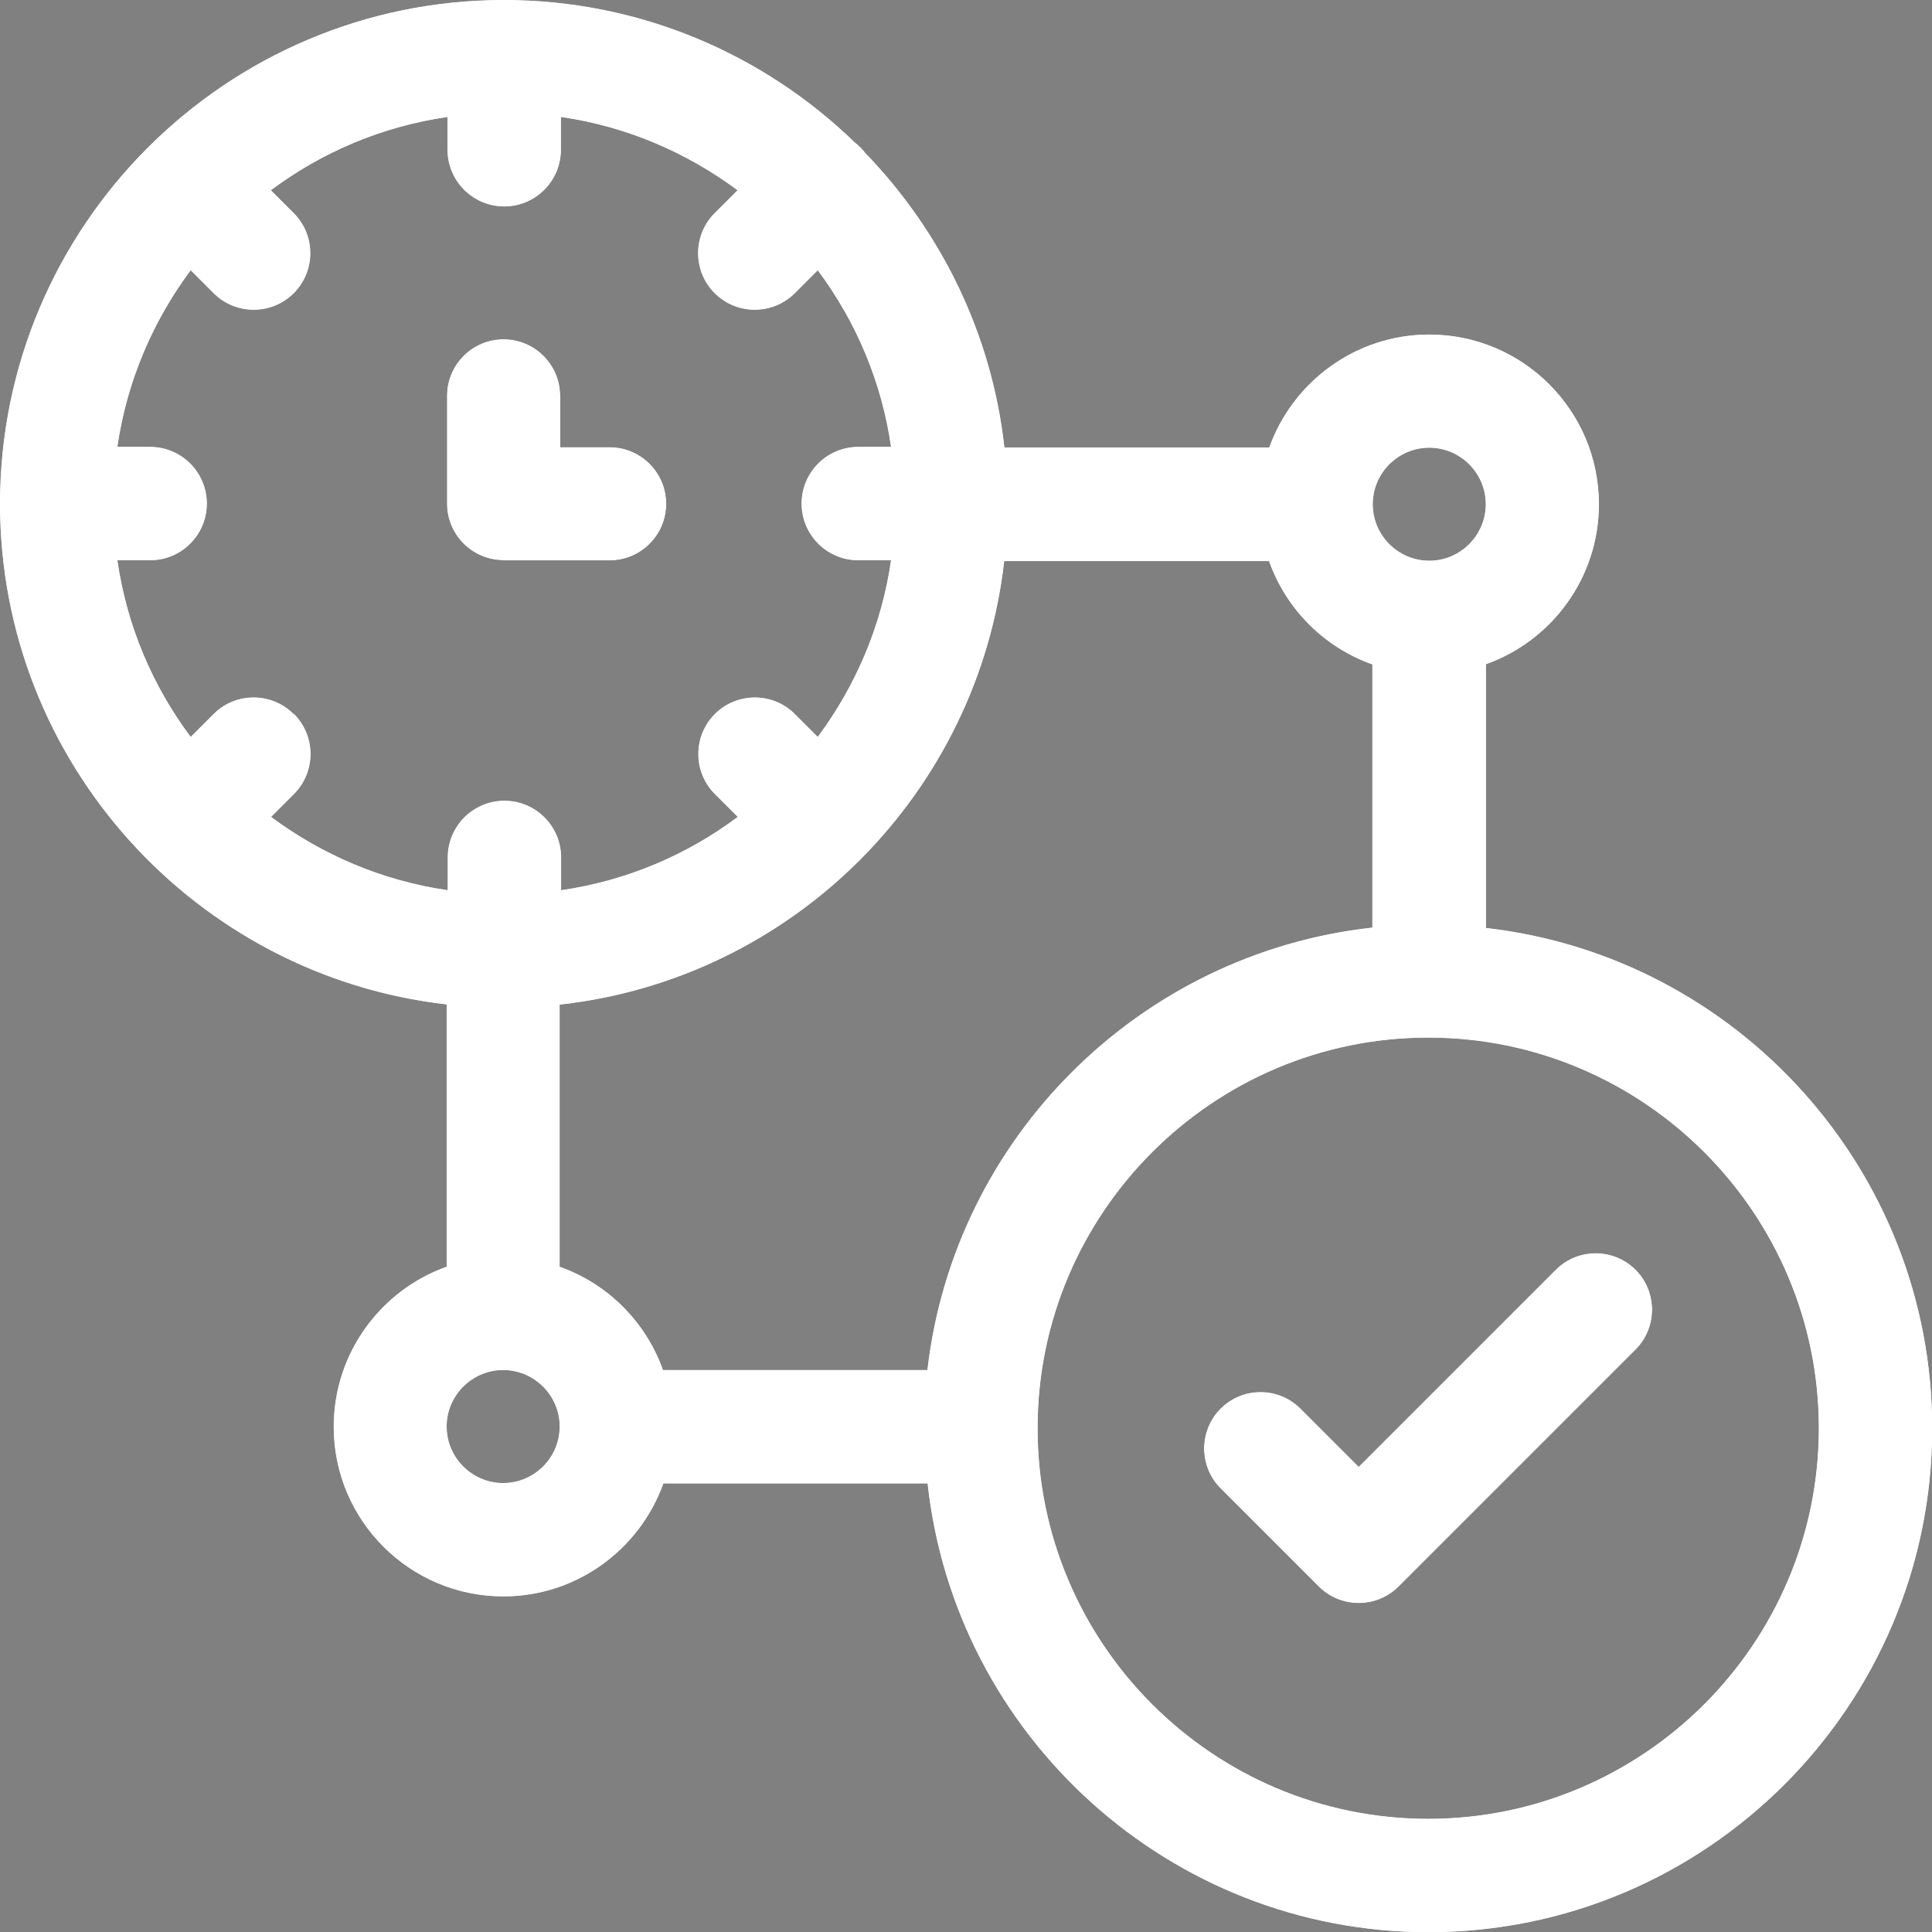
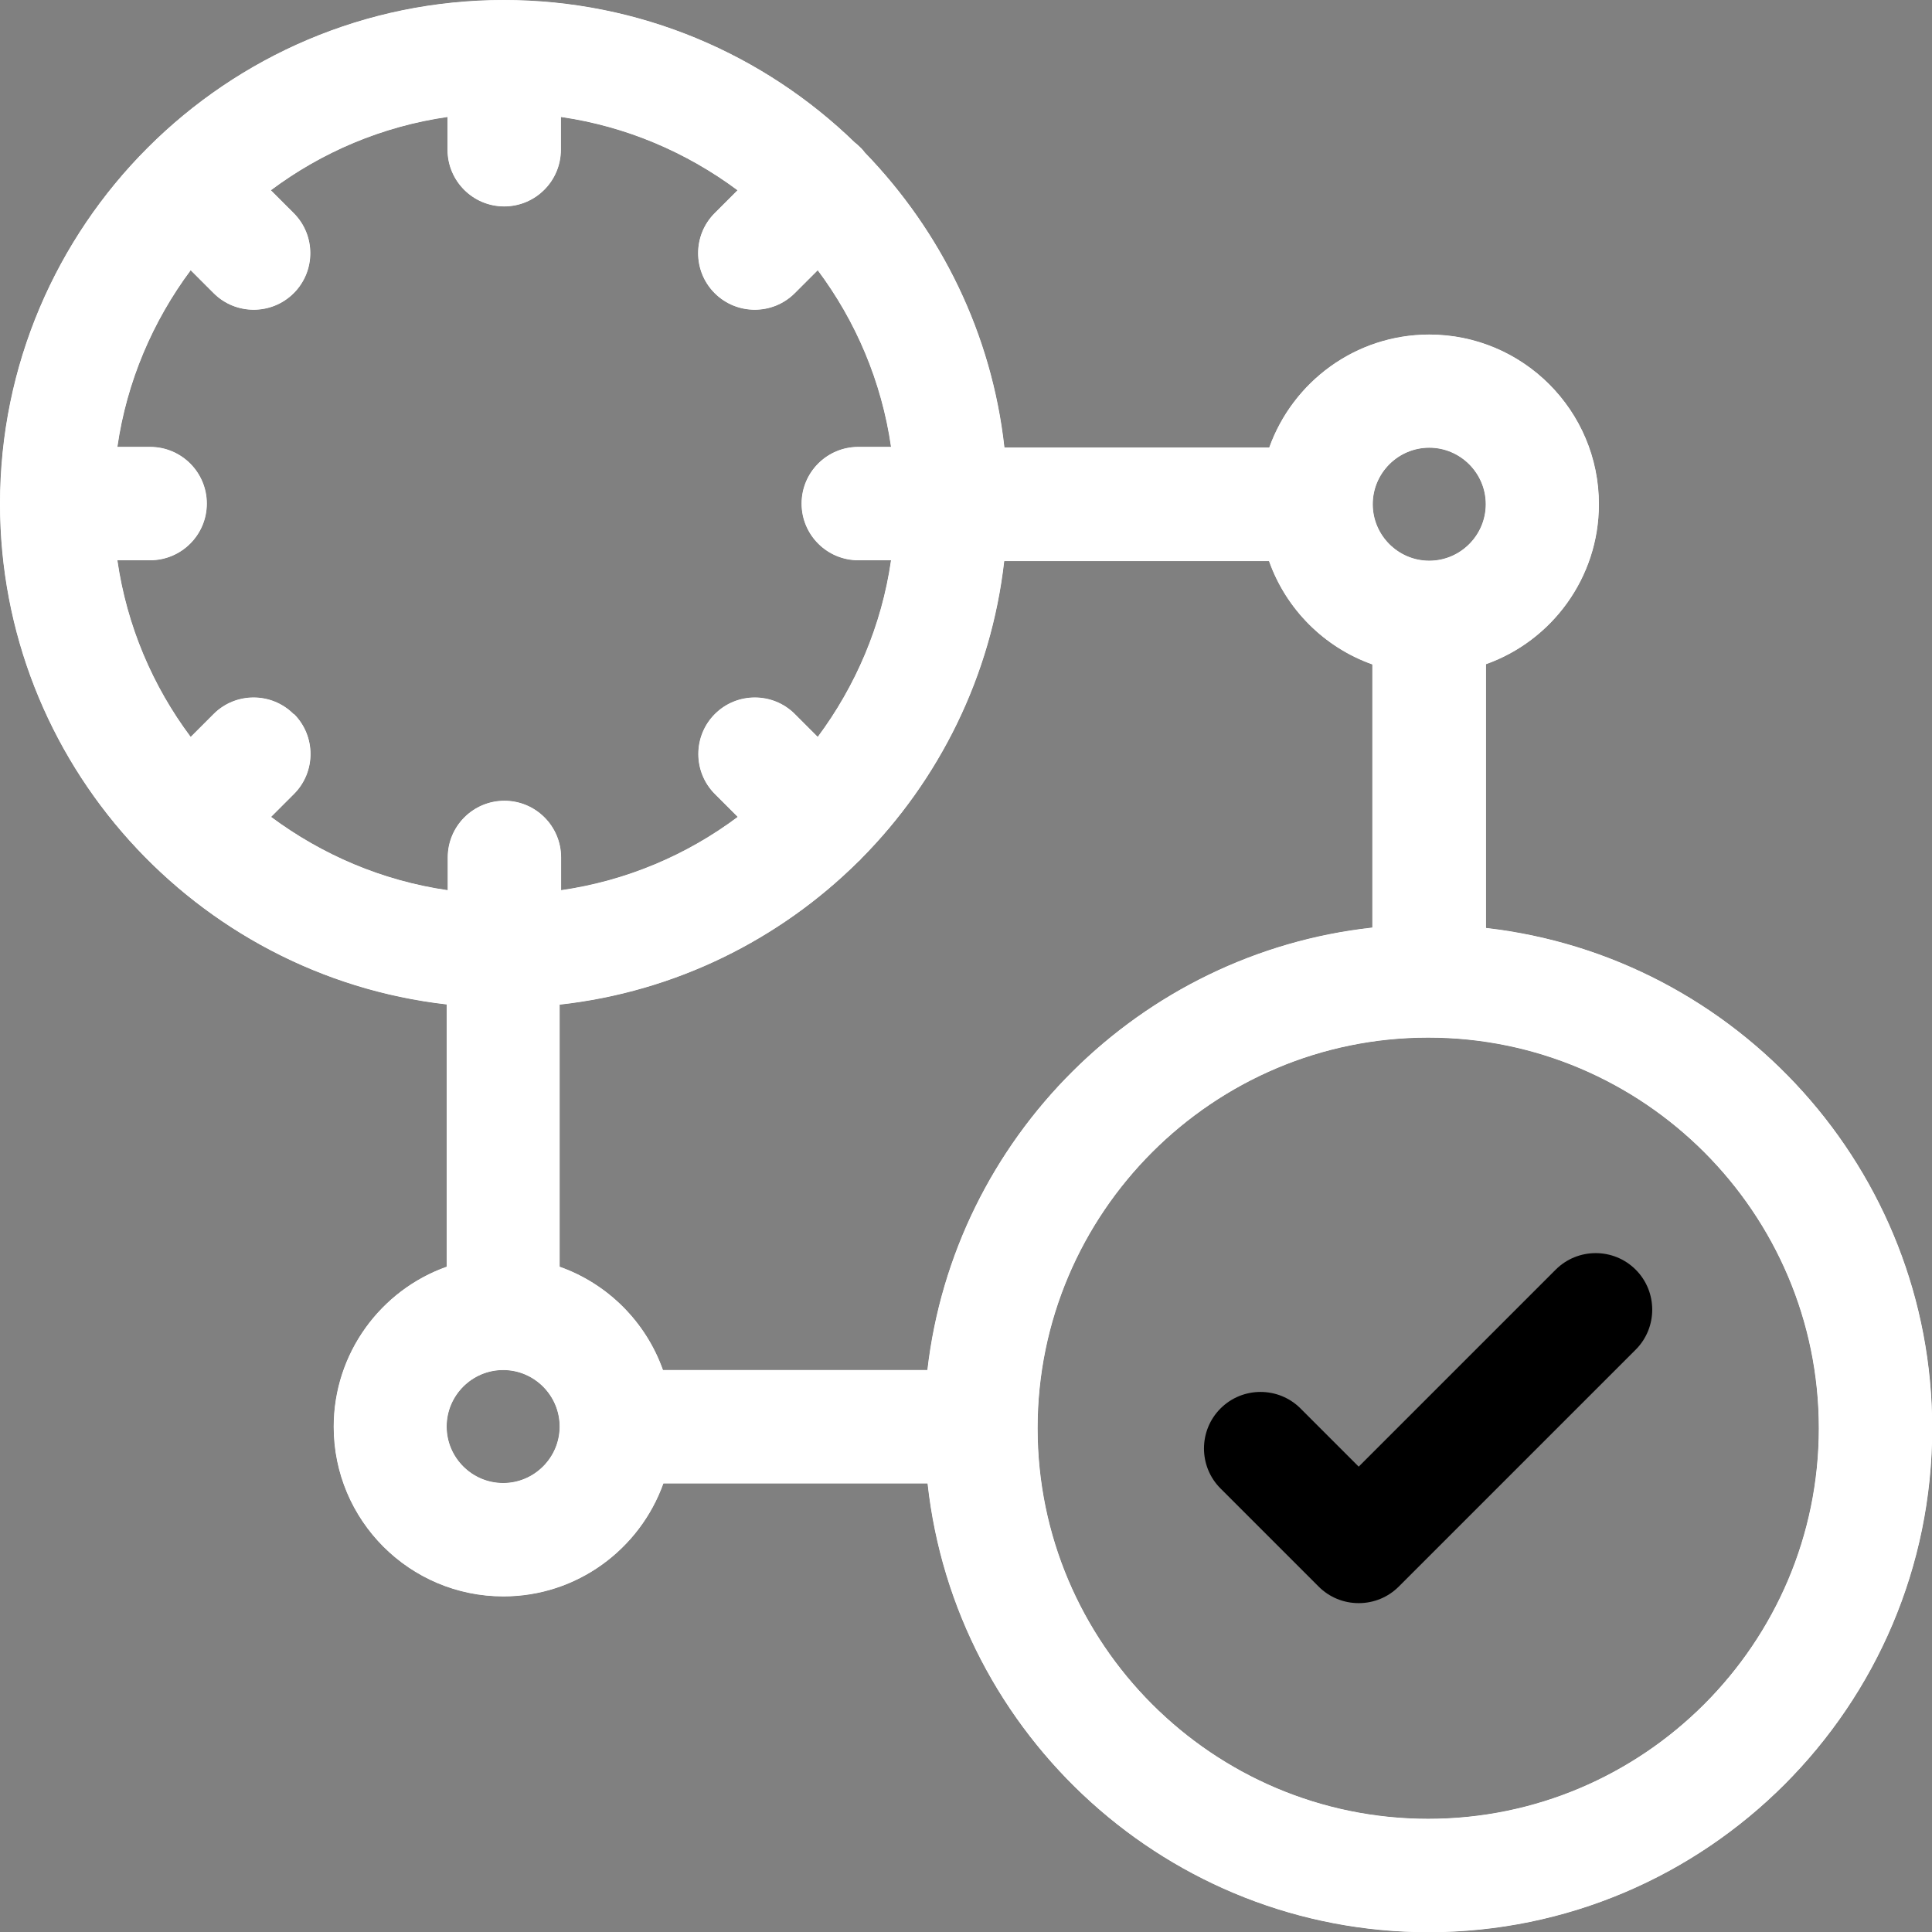
<svg xmlns="http://www.w3.org/2000/svg" id="Layer_2" viewBox="0 0 92 92">
  <rect x="0" y="0" width="92" height="92" fill="#808080" stroke="none" />
  <defs>
    <style>.cls-1{fill:#fff;}</style>
  </defs>
  <g id="Layer_1-2">
-     <path d="M23.99,26.69h5.04c1.49,0,2.7-1.21,2.7-2.7s-1.21-2.7-2.7-2.7h-2.35v-2.44c0-1.49-1.21-2.7-2.7-2.7s-2.7,1.21-2.7,2.7v5.13c0,1.49,1.21,2.7,2.7,2.7Z" />
    <path d="M70.76,44.17v-12.54c3.13-1.11,5.38-4.11,5.38-7.62,0-4.46-3.62-8.08-8.08-8.08-3.51,0-6.5,2.25-7.62,5.38h-12.61c-.6-5.43-3.03-10.31-6.64-14.04-.07-.09-.14-.18-.23-.26-.08-.08-.17-.16-.26-.23C36.38,2.59,30.48,0,23.99,0,10.76,0,0,10.76,0,23.99c0,12.31,9.32,22.48,21.27,23.84v12.49c-3.13,1.11-5.38,4.11-5.38,7.62,0,4.46,3.62,8.08,8.08,8.08,3.51,0,6.5-2.25,7.62-5.38h12.58c1.31,12,11.51,21.37,23.85,21.37,13.23,0,23.99-10.76,23.99-23.99,0-12.3-9.3-22.47-21.24-23.83ZM44.17,65.24h-12.6c-.81-2.29-2.63-4.11-4.92-4.92v-12.48c5.52-.61,10.48-3.1,14.23-6.82.02-.02.05-.04.07-.06s.04-.05.06-.07c3.7-3.73,6.19-8.68,6.81-14.17h12.61c.81,2.29,2.63,4.11,4.92,4.92v12.53c-11.08,1.22-19.92,10.01-21.19,21.08ZM13.98,34c-1.05-1.05-2.76-1.05-3.81,0l-1.09,1.09c-1.81-2.42-3.04-5.29-3.49-8.41h1.56c1.49,0,2.7-1.21,2.7-2.7s-1.21-2.7-2.7-2.7h-1.56c.45-3.12,1.69-5.99,3.49-8.41l1.09,1.09c.53.53,1.22.79,1.91.79s1.38-.26,1.91-.79c1.05-1.05,1.05-2.76,0-3.81l-1.09-1.09c2.42-1.81,5.29-3.04,8.41-3.49v1.56c0,1.49,1.21,2.7,2.7,2.7s2.7-1.21,2.7-2.7v-1.56c3.12.45,5.99,1.69,8.41,3.49l-1.09,1.09c-1.05,1.05-1.05,2.76,0,3.81.53.53,1.22.79,1.91.79s1.38-.26,1.91-.79l1.09-1.09c1.81,2.42,3.04,5.29,3.49,8.41h-1.56c-1.49,0-2.7,1.21-2.7,2.7s1.21,2.7,2.7,2.7h1.56c-.45,3.12-1.69,5.99-3.49,8.41l-1.09-1.09c-1.05-1.05-2.76-1.05-3.81,0-1.05,1.05-1.05,2.76,0,3.81l1.09,1.09c-2.42,1.81-5.29,3.04-8.41,3.49v-1.56c0-1.49-1.21-2.7-2.7-2.7s-2.7,1.21-2.7,2.7v1.56c-3.12-.45-5.99-1.69-8.41-3.49l1.09-1.09c1.05-1.05,1.05-2.76,0-3.81ZM68.06,21.32c1.48,0,2.69,1.21,2.69,2.69s-1.21,2.69-2.69,2.69-2.69-1.21-2.69-2.69,1.21-2.69,2.69-2.69ZM23.96,70.62c-1.48,0-2.69-1.21-2.69-2.69s1.21-2.69,2.69-2.69,2.69,1.21,2.69,2.69-1.21,2.69-2.69,2.69ZM68.01,86.61c-10.26,0-18.6-8.35-18.6-18.6s8.35-18.6,18.6-18.6,18.6,8.35,18.6,18.6-8.35,18.6-18.6,18.6Z" />
    <path d="M74.08,60.46l-9.38,9.38-2.77-2.77c-1.05-1.05-2.76-1.05-3.81,0-1.05,1.05-1.05,2.76,0,3.81l4.67,4.67c.51.51,1.19.79,1.91.79s1.4-.28,1.91-.79l11.28-11.28c1.05-1.05,1.05-2.76,0-3.81-1.05-1.05-2.76-1.05-3.81,0Z" />
-     <path class="cls-1" d="M23.99,26.69h5.04c1.49,0,2.7-1.21,2.7-2.7s-1.21-2.7-2.7-2.7h-2.35v-2.44c0-1.49-1.21-2.7-2.7-2.7s-2.7,1.21-2.7,2.7v5.13c0,1.49,1.21,2.7,2.7,2.7Z" />
    <path class="cls-1" d="M70.76,44.17v-12.54c3.13-1.11,5.38-4.11,5.38-7.62,0-4.46-3.62-8.08-8.08-8.08-3.51,0-6.5,2.25-7.62,5.38h-12.61c-.6-5.43-3.03-10.31-6.64-14.04-.07-.09-.14-.18-.23-.26-.08-.08-.17-.16-.26-.23C36.38,2.59,30.48,0,23.99,0,10.76,0,0,10.76,0,23.99c0,12.31,9.32,22.48,21.27,23.84v12.49c-3.13,1.11-5.38,4.11-5.38,7.62,0,4.46,3.62,8.08,8.08,8.08,3.51,0,6.5-2.25,7.62-5.38h12.58c1.31,12,11.51,21.37,23.85,21.37,13.23,0,23.99-10.76,23.99-23.99,0-12.3-9.3-22.47-21.24-23.83ZM44.17,65.24h-12.6c-.81-2.29-2.63-4.11-4.92-4.92v-12.48c5.52-.61,10.48-3.1,14.23-6.82.02-.02.05-.04.07-.06s.04-.05.06-.07c3.7-3.73,6.19-8.68,6.81-14.17h12.61c.81,2.29,2.63,4.11,4.92,4.92v12.53c-11.08,1.22-19.92,10.01-21.19,21.08ZM13.98,34c-1.05-1.05-2.76-1.05-3.81,0l-1.09,1.09c-1.81-2.42-3.04-5.29-3.49-8.41h1.56c1.49,0,2.7-1.21,2.7-2.7s-1.21-2.7-2.7-2.7h-1.56c.45-3.12,1.69-5.99,3.49-8.41l1.09,1.09c.53.53,1.22.79,1.91.79s1.38-.26,1.91-.79c1.05-1.05,1.05-2.76,0-3.81l-1.09-1.09c2.42-1.81,5.29-3.04,8.41-3.49v1.56c0,1.49,1.21,2.7,2.7,2.7s2.7-1.21,2.7-2.7v-1.56c3.12.45,5.99,1.69,8.41,3.49l-1.09,1.09c-1.05,1.05-1.05,2.76,0,3.81.53.53,1.22.79,1.91.79s1.38-.26,1.91-.79l1.09-1.09c1.81,2.42,3.04,5.29,3.49,8.41h-1.56c-1.49,0-2.7,1.21-2.7,2.7s1.21,2.7,2.7,2.7h1.56c-.45,3.12-1.69,5.99-3.49,8.41l-1.09-1.09c-1.05-1.05-2.76-1.05-3.81,0-1.05,1.05-1.05,2.76,0,3.81l1.09,1.09c-2.42,1.81-5.29,3.04-8.41,3.49v-1.56c0-1.49-1.21-2.7-2.7-2.7s-2.7,1.21-2.7,2.7v1.56c-3.12-.45-5.99-1.69-8.41-3.49l1.09-1.09c1.05-1.05,1.05-2.76,0-3.81ZM68.06,21.32c1.48,0,2.69,1.21,2.69,2.69s-1.21,2.69-2.69,2.69-2.69-1.21-2.69-2.69,1.21-2.69,2.69-2.69ZM23.96,70.62c-1.48,0-2.69-1.21-2.69-2.69s1.21-2.69,2.69-2.69,2.69,1.21,2.69,2.69-1.21,2.69-2.69,2.69ZM68.01,86.61c-10.26,0-18.6-8.35-18.6-18.6s8.35-18.6,18.6-18.6,18.6,8.35,18.6,18.6-8.35,18.6-18.6,18.6Z" />
    <path class="cls-1" d="M70.76,44.17v-12.54c3.13-1.11,5.38-4.11,5.38-7.62,0-4.46-3.62-8.08-8.08-8.08-3.51,0-6.5,2.25-7.62,5.38h-12.61c-.6-5.43-3.03-10.31-6.64-14.04-.07-.09-.14-.18-.23-.26-.08-.08-.17-.16-.26-.23C36.38,2.59,30.48,0,23.99,0,10.76,0,0,10.76,0,23.99c0,12.31,9.32,22.48,21.27,23.84v12.49c-3.13,1.11-5.38,4.11-5.38,7.62,0,4.46,3.62,8.08,8.08,8.08,3.51,0,6.5-2.25,7.62-5.38h12.58c1.31,12,11.51,21.37,23.85,21.37,13.23,0,23.99-10.76,23.99-23.99,0-12.3-9.3-22.47-21.24-23.83ZM44.17,65.24h-12.6c-.81-2.29-2.63-4.11-4.92-4.92v-12.48c5.52-.61,10.48-3.1,14.23-6.82.02-.02.05-.04.07-.06s.04-.05.06-.07c3.7-3.73,6.19-8.68,6.81-14.17h12.61c.81,2.29,2.63,4.11,4.92,4.92v12.53c-11.08,1.22-19.92,10.01-21.19,21.08ZM13.98,34c-1.05-1.05-2.76-1.05-3.81,0l-1.09,1.09c-1.81-2.42-3.04-5.29-3.49-8.41h1.56c1.49,0,2.7-1.21,2.7-2.7s-1.21-2.7-2.7-2.7h-1.56c.45-3.12,1.69-5.99,3.49-8.41l1.09,1.09c.53.53,1.22.79,1.91.79s1.38-.26,1.91-.79c1.05-1.05,1.05-2.76,0-3.81l-1.09-1.09c2.42-1.81,5.29-3.04,8.41-3.49v1.56c0,1.49,1.21,2.7,2.7,2.7s2.7-1.21,2.7-2.7v-1.56c3.12.45,5.99,1.69,8.41,3.49l-1.09,1.09c-1.05,1.05-1.05,2.76,0,3.81.53.53,1.22.79,1.91.79s1.38-.26,1.91-.79l1.09-1.09c1.81,2.42,3.04,5.29,3.49,8.41h-1.56c-1.49,0-2.7,1.21-2.7,2.7s1.21,2.7,2.7,2.7h1.56c-.45,3.12-1.69,5.99-3.49,8.41l-1.09-1.09c-1.05-1.05-2.76-1.05-3.81,0-1.05,1.05-1.05,2.76,0,3.81l1.09,1.09c-2.42,1.81-5.29,3.04-8.41,3.49v-1.56c0-1.49-1.21-2.7-2.7-2.7s-2.7,1.21-2.7,2.7v1.56c-3.12-.45-5.99-1.69-8.41-3.49l1.09-1.09c1.05-1.05,1.05-2.76,0-3.81ZM68.06,21.32c1.48,0,2.69,1.21,2.69,2.69s-1.21,2.69-2.69,2.69-2.69-1.21-2.69-2.69,1.21-2.69,2.69-2.69ZM23.96,70.62c-1.48,0-2.69-1.21-2.69-2.69s1.21-2.69,2.69-2.69,2.69,1.21,2.69,2.69-1.21,2.69-2.69,2.69ZM68.01,86.61c-10.26,0-18.6-8.35-18.6-18.6s8.35-18.6,18.6-18.6,18.6,8.35,18.6,18.6-8.35,18.6-18.6,18.6Z" />
-     <path class="cls-1" d="M74.08,60.46l-9.38,9.38-2.77-2.77c-1.05-1.05-2.76-1.05-3.81,0-1.05,1.05-1.05,2.76,0,3.81l4.67,4.67c.51.51,1.19.79,1.91.79s1.4-.28,1.91-.79l11.28-11.28c1.05-1.05,1.05-2.76,0-3.81-1.05-1.05-2.76-1.05-3.81,0Z" />
  </g>
</svg>